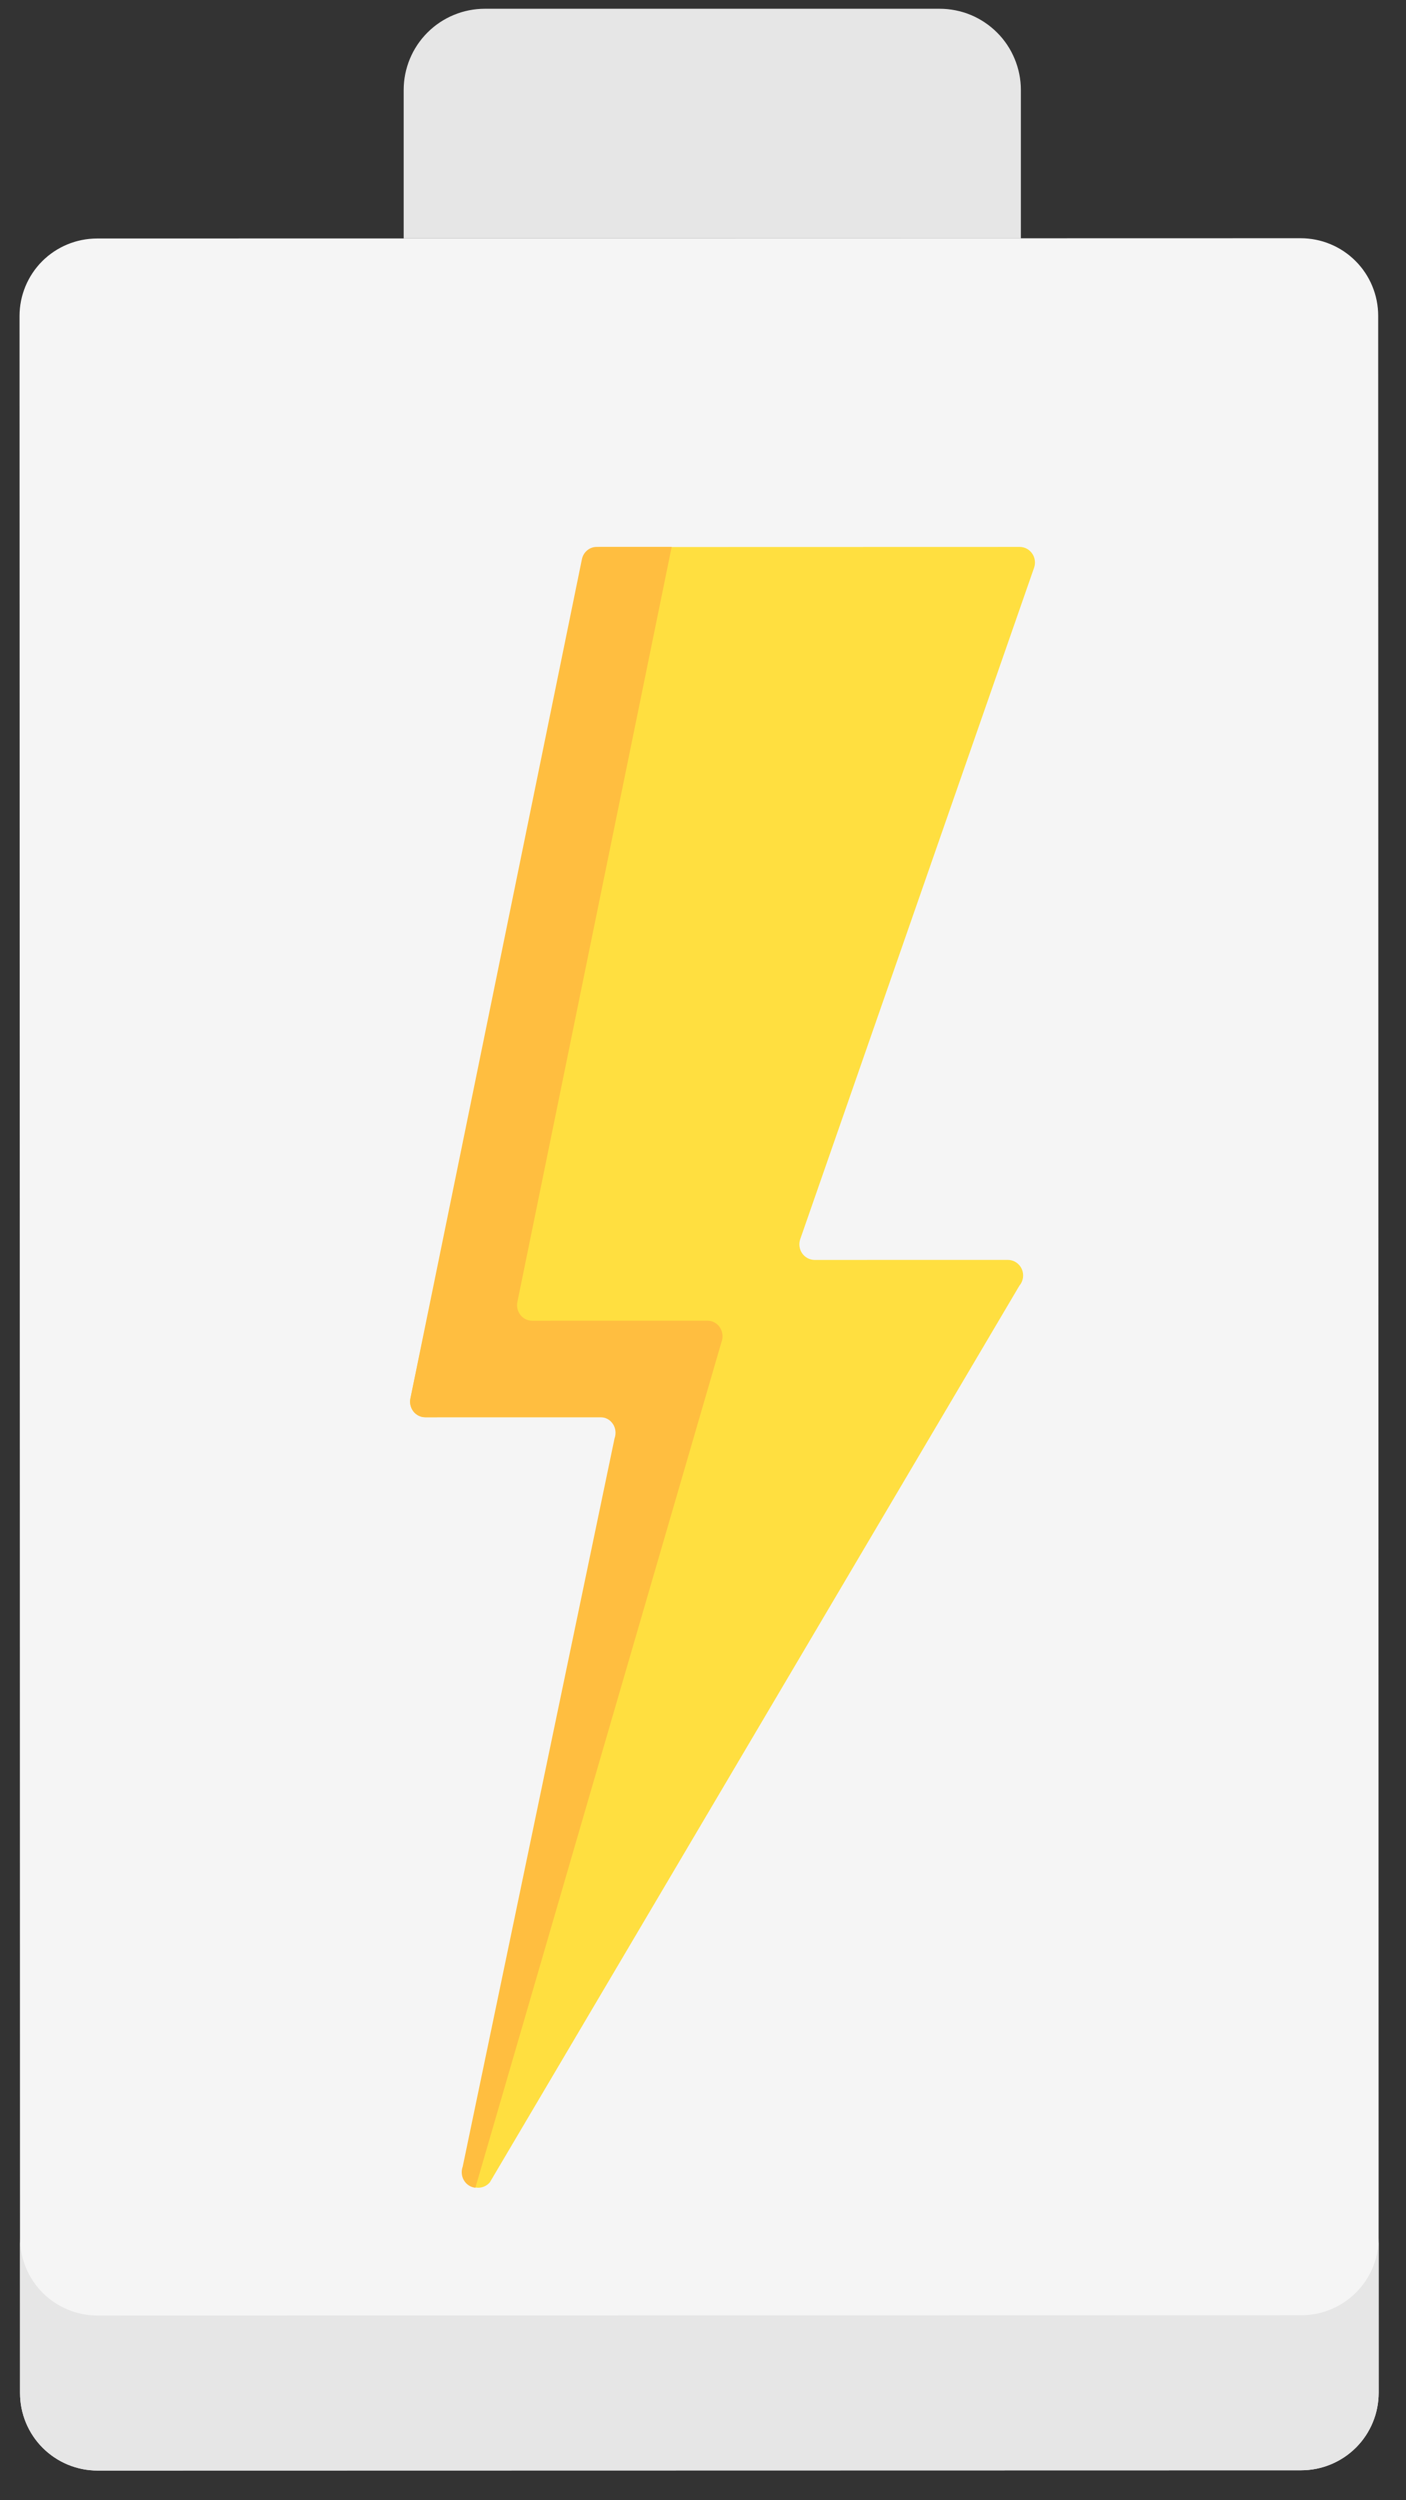
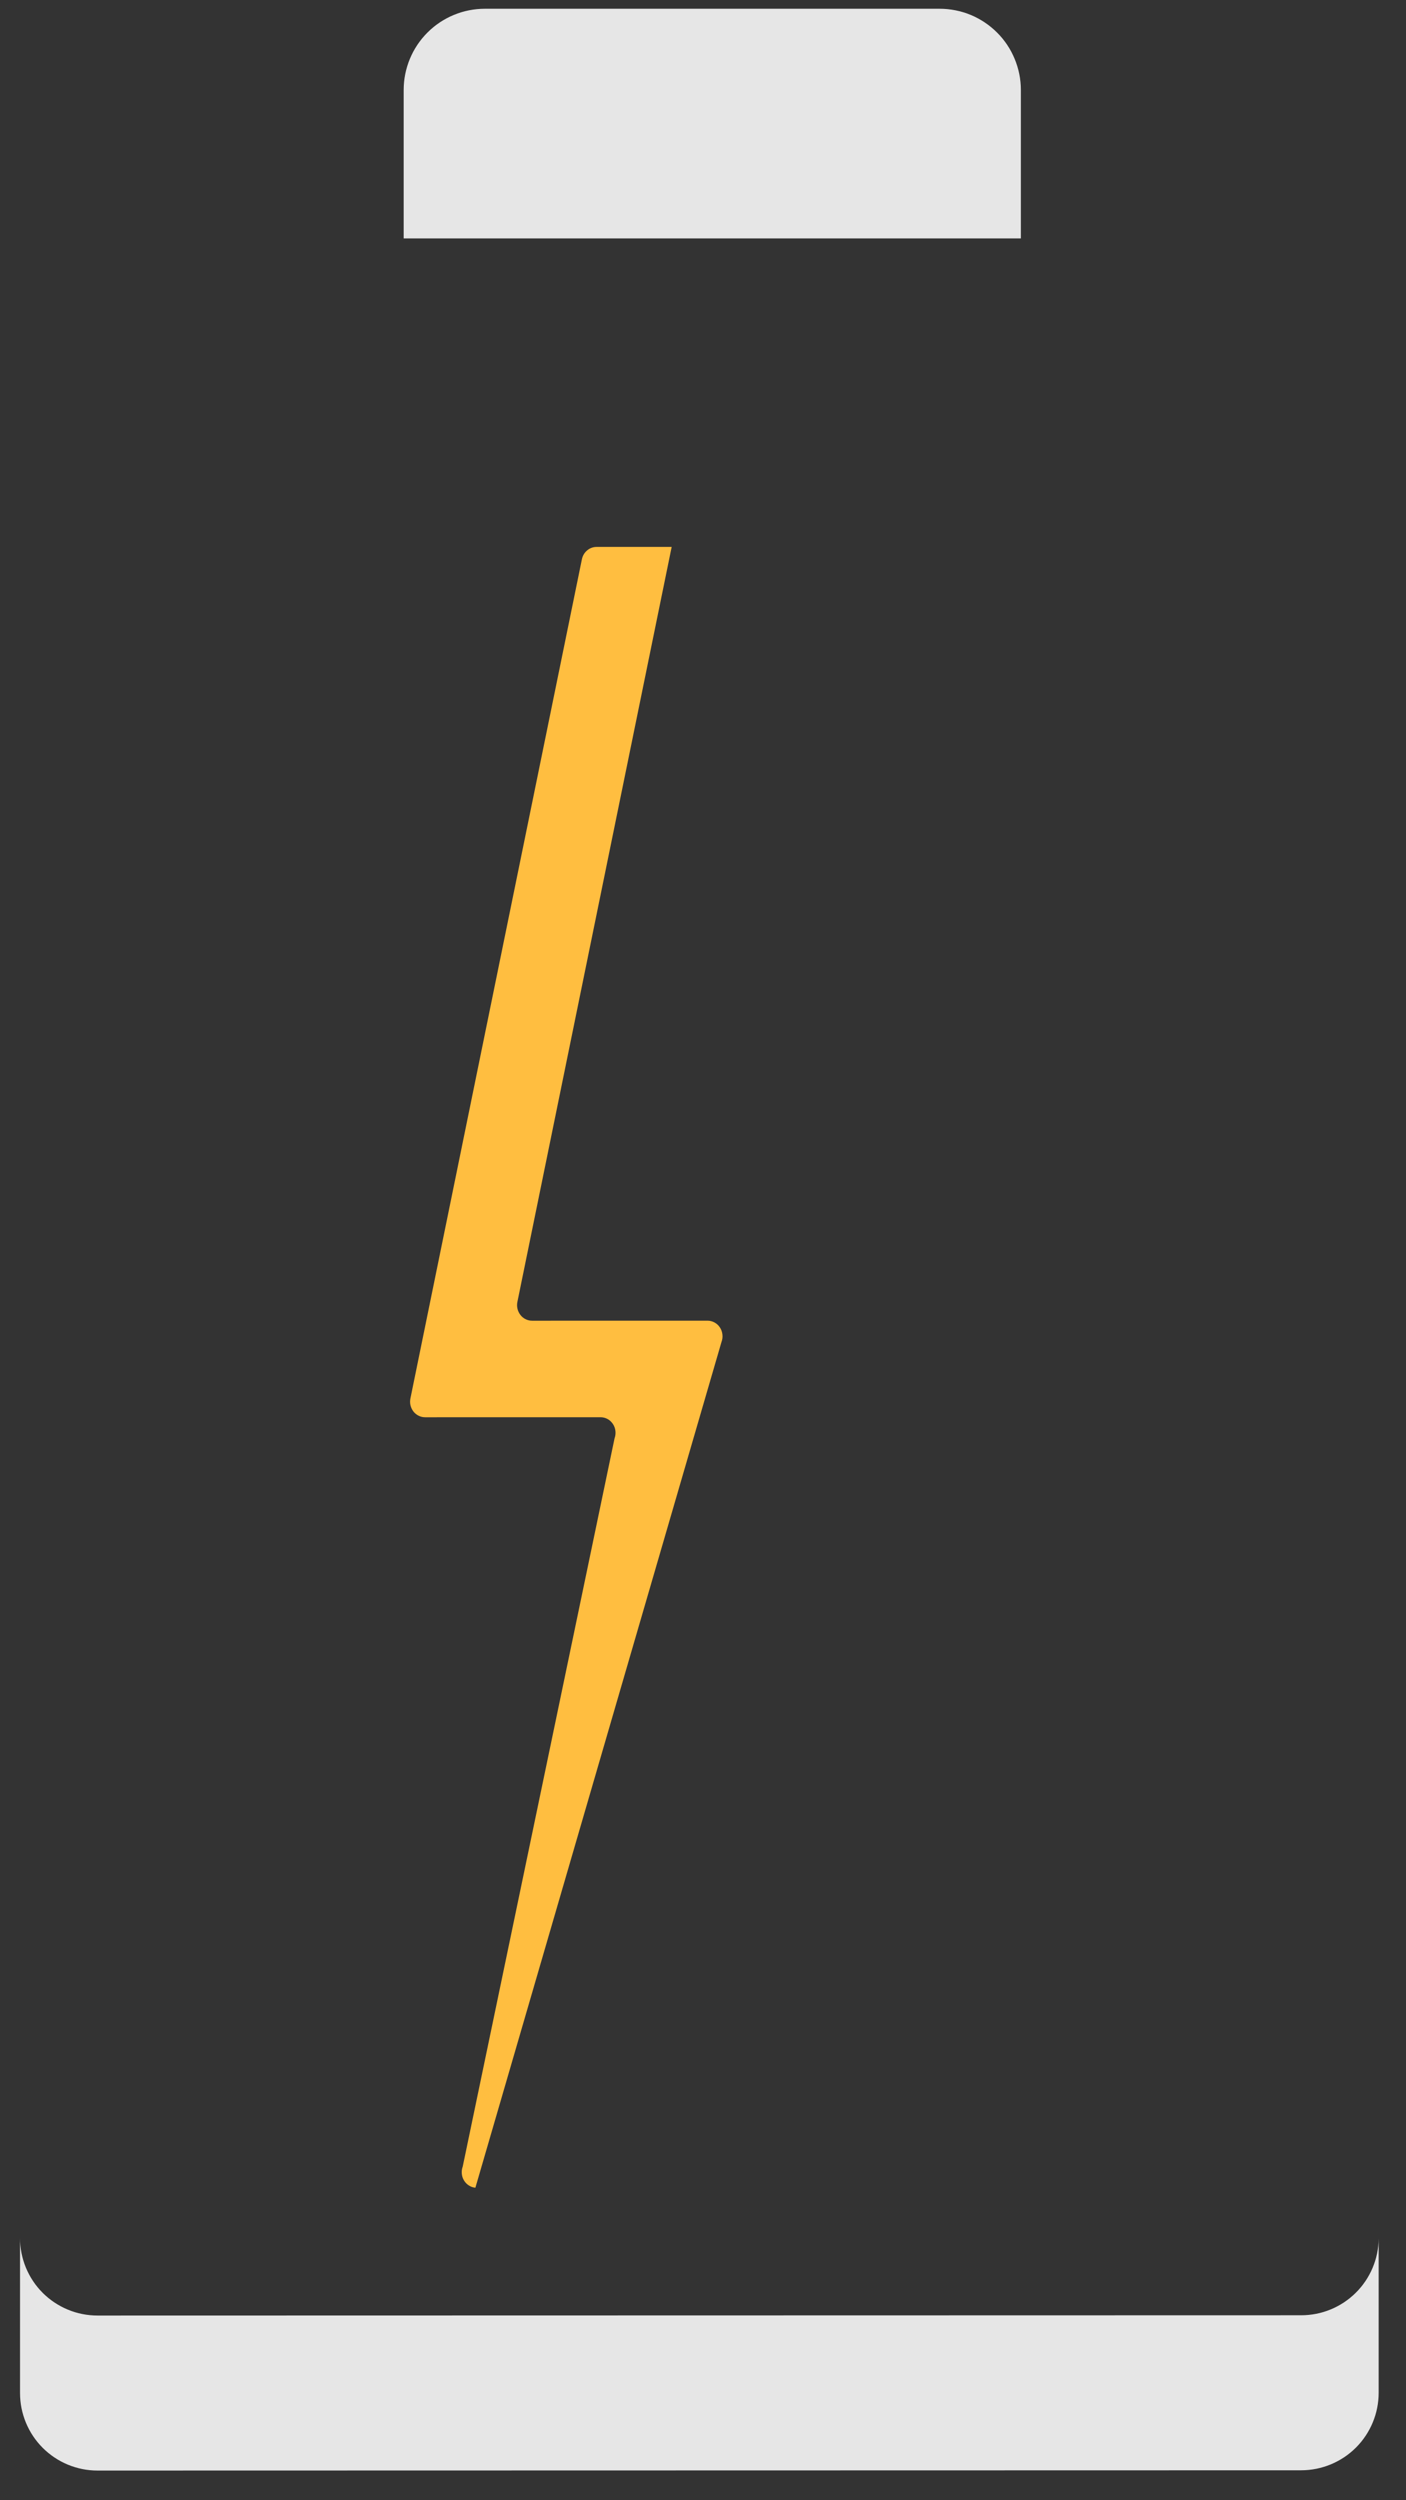
<svg xmlns="http://www.w3.org/2000/svg" width="36" height="64" viewBox="0 0 36 64" fill="none">
  <rect x="0" y="0" width="36" height="64" fill="#333333" stroke="none" />
-   <path d="M33.317 63.233L2.497 63.24C1.971 63.24 1.467 63.031 1.094 62.659C0.722 62.287 0.513 61.783 0.513 61.257L0.5 8.09C0.5 7.564 0.709 7.059 1.08 6.687C1.452 6.315 1.957 6.106 2.483 6.105L33.303 6.098C33.829 6.098 34.334 6.307 34.706 6.679C35.078 7.05 35.287 7.555 35.288 8.081L35.3 61.248C35.3 61.774 35.092 62.279 34.72 62.651C34.348 63.023 33.843 63.232 33.317 63.233Z" fill="#F5F5F5" />
  <path d="M35.3 57.299L35.3 61.248C35.3 61.774 35.092 62.278 34.72 62.651C34.348 63.023 33.843 63.232 33.317 63.233L2.497 63.24C1.971 63.24 1.467 63.031 1.094 62.659C0.722 62.287 0.513 61.783 0.513 61.257L0.513 57.289C0.513 57.815 0.722 58.32 1.094 58.692C1.467 59.063 1.971 59.272 2.497 59.272L33.317 59.265C33.84 59.265 34.342 59.058 34.713 58.69C35.085 58.322 35.296 57.822 35.3 57.299Z" fill="#E6E6E6" />
  <path d="M26.139 2.303L26.139 6.103L10.336 6.103L10.336 2.303C10.336 1.752 10.555 1.223 10.945 0.833C11.335 0.443 11.864 0.224 12.415 0.224L24.059 0.224C24.332 0.224 24.602 0.278 24.855 0.382C25.107 0.487 25.336 0.64 25.529 0.833C25.723 1.026 25.876 1.255 25.98 1.508C26.085 1.76 26.139 2.03 26.139 2.303Z" fill="#E6E6E6" />
-   <path d="M15.387 14.003L26.107 14C26.169 14 26.232 14.015 26.288 14.044C26.343 14.074 26.392 14.117 26.428 14.169C26.464 14.221 26.488 14.281 26.496 14.345C26.505 14.408 26.498 14.473 26.477 14.533L20.49 31.718C20.469 31.779 20.462 31.843 20.471 31.907C20.48 31.97 20.503 32.03 20.539 32.083C20.576 32.135 20.624 32.177 20.68 32.207C20.736 32.236 20.798 32.251 20.861 32.251L25.803 32.25C25.879 32.25 25.953 32.272 26.016 32.313C26.08 32.355 26.131 32.414 26.162 32.483C26.193 32.553 26.204 32.631 26.193 32.707C26.182 32.783 26.15 32.854 26.1 32.912L12.543 55.861C12.483 55.932 12.399 55.98 12.308 55.995C12.216 56.01 12.122 55.992 12.043 55.943C11.963 55.894 11.903 55.819 11.873 55.729C11.843 55.64 11.846 55.543 11.88 55.455L15.858 36.82C15.881 36.759 15.89 36.694 15.882 36.629C15.875 36.565 15.852 36.503 15.816 36.45C15.78 36.396 15.731 36.352 15.675 36.322C15.618 36.292 15.555 36.276 15.491 36.277L10.893 36.278C10.835 36.278 10.777 36.265 10.724 36.239C10.671 36.213 10.624 36.176 10.587 36.129C10.55 36.083 10.524 36.029 10.511 35.971C10.497 35.913 10.496 35.852 10.509 35.794L15.002 14.319C15.021 14.23 15.069 14.149 15.139 14.092C15.21 14.034 15.297 14.003 15.387 14.003Z" fill="#FFDF40" />
  <path d="M10.509 35.794L14.899 14.317C14.917 14.227 14.964 14.147 15.033 14.089C15.101 14.031 15.187 14 15.275 14L17.198 14L13.248 33.324C13.236 33.383 13.236 33.443 13.25 33.501C13.263 33.559 13.289 33.613 13.325 33.659C13.361 33.706 13.406 33.743 13.458 33.768C13.51 33.794 13.566 33.807 13.624 33.807L18.116 33.806C18.178 33.806 18.239 33.822 18.295 33.852C18.35 33.882 18.397 33.925 18.433 33.979C18.468 34.032 18.49 34.094 18.497 34.159C18.505 34.223 18.497 34.288 18.474 34.349L12.172 56C12.113 55.995 12.055 55.975 12.005 55.942C11.954 55.91 11.911 55.866 11.88 55.813C11.848 55.76 11.829 55.701 11.824 55.639C11.818 55.578 11.827 55.515 11.848 55.458L15.735 36.82C15.757 36.76 15.765 36.694 15.758 36.63C15.751 36.565 15.729 36.504 15.693 36.45C15.658 36.397 15.611 36.353 15.556 36.323C15.5 36.293 15.439 36.277 15.377 36.277L10.884 36.278C10.827 36.278 10.77 36.265 10.719 36.239C10.667 36.214 10.621 36.176 10.585 36.13C10.549 36.083 10.524 36.029 10.51 35.971C10.497 35.913 10.497 35.852 10.509 35.794Z" fill="#FFBE40" />
</svg>